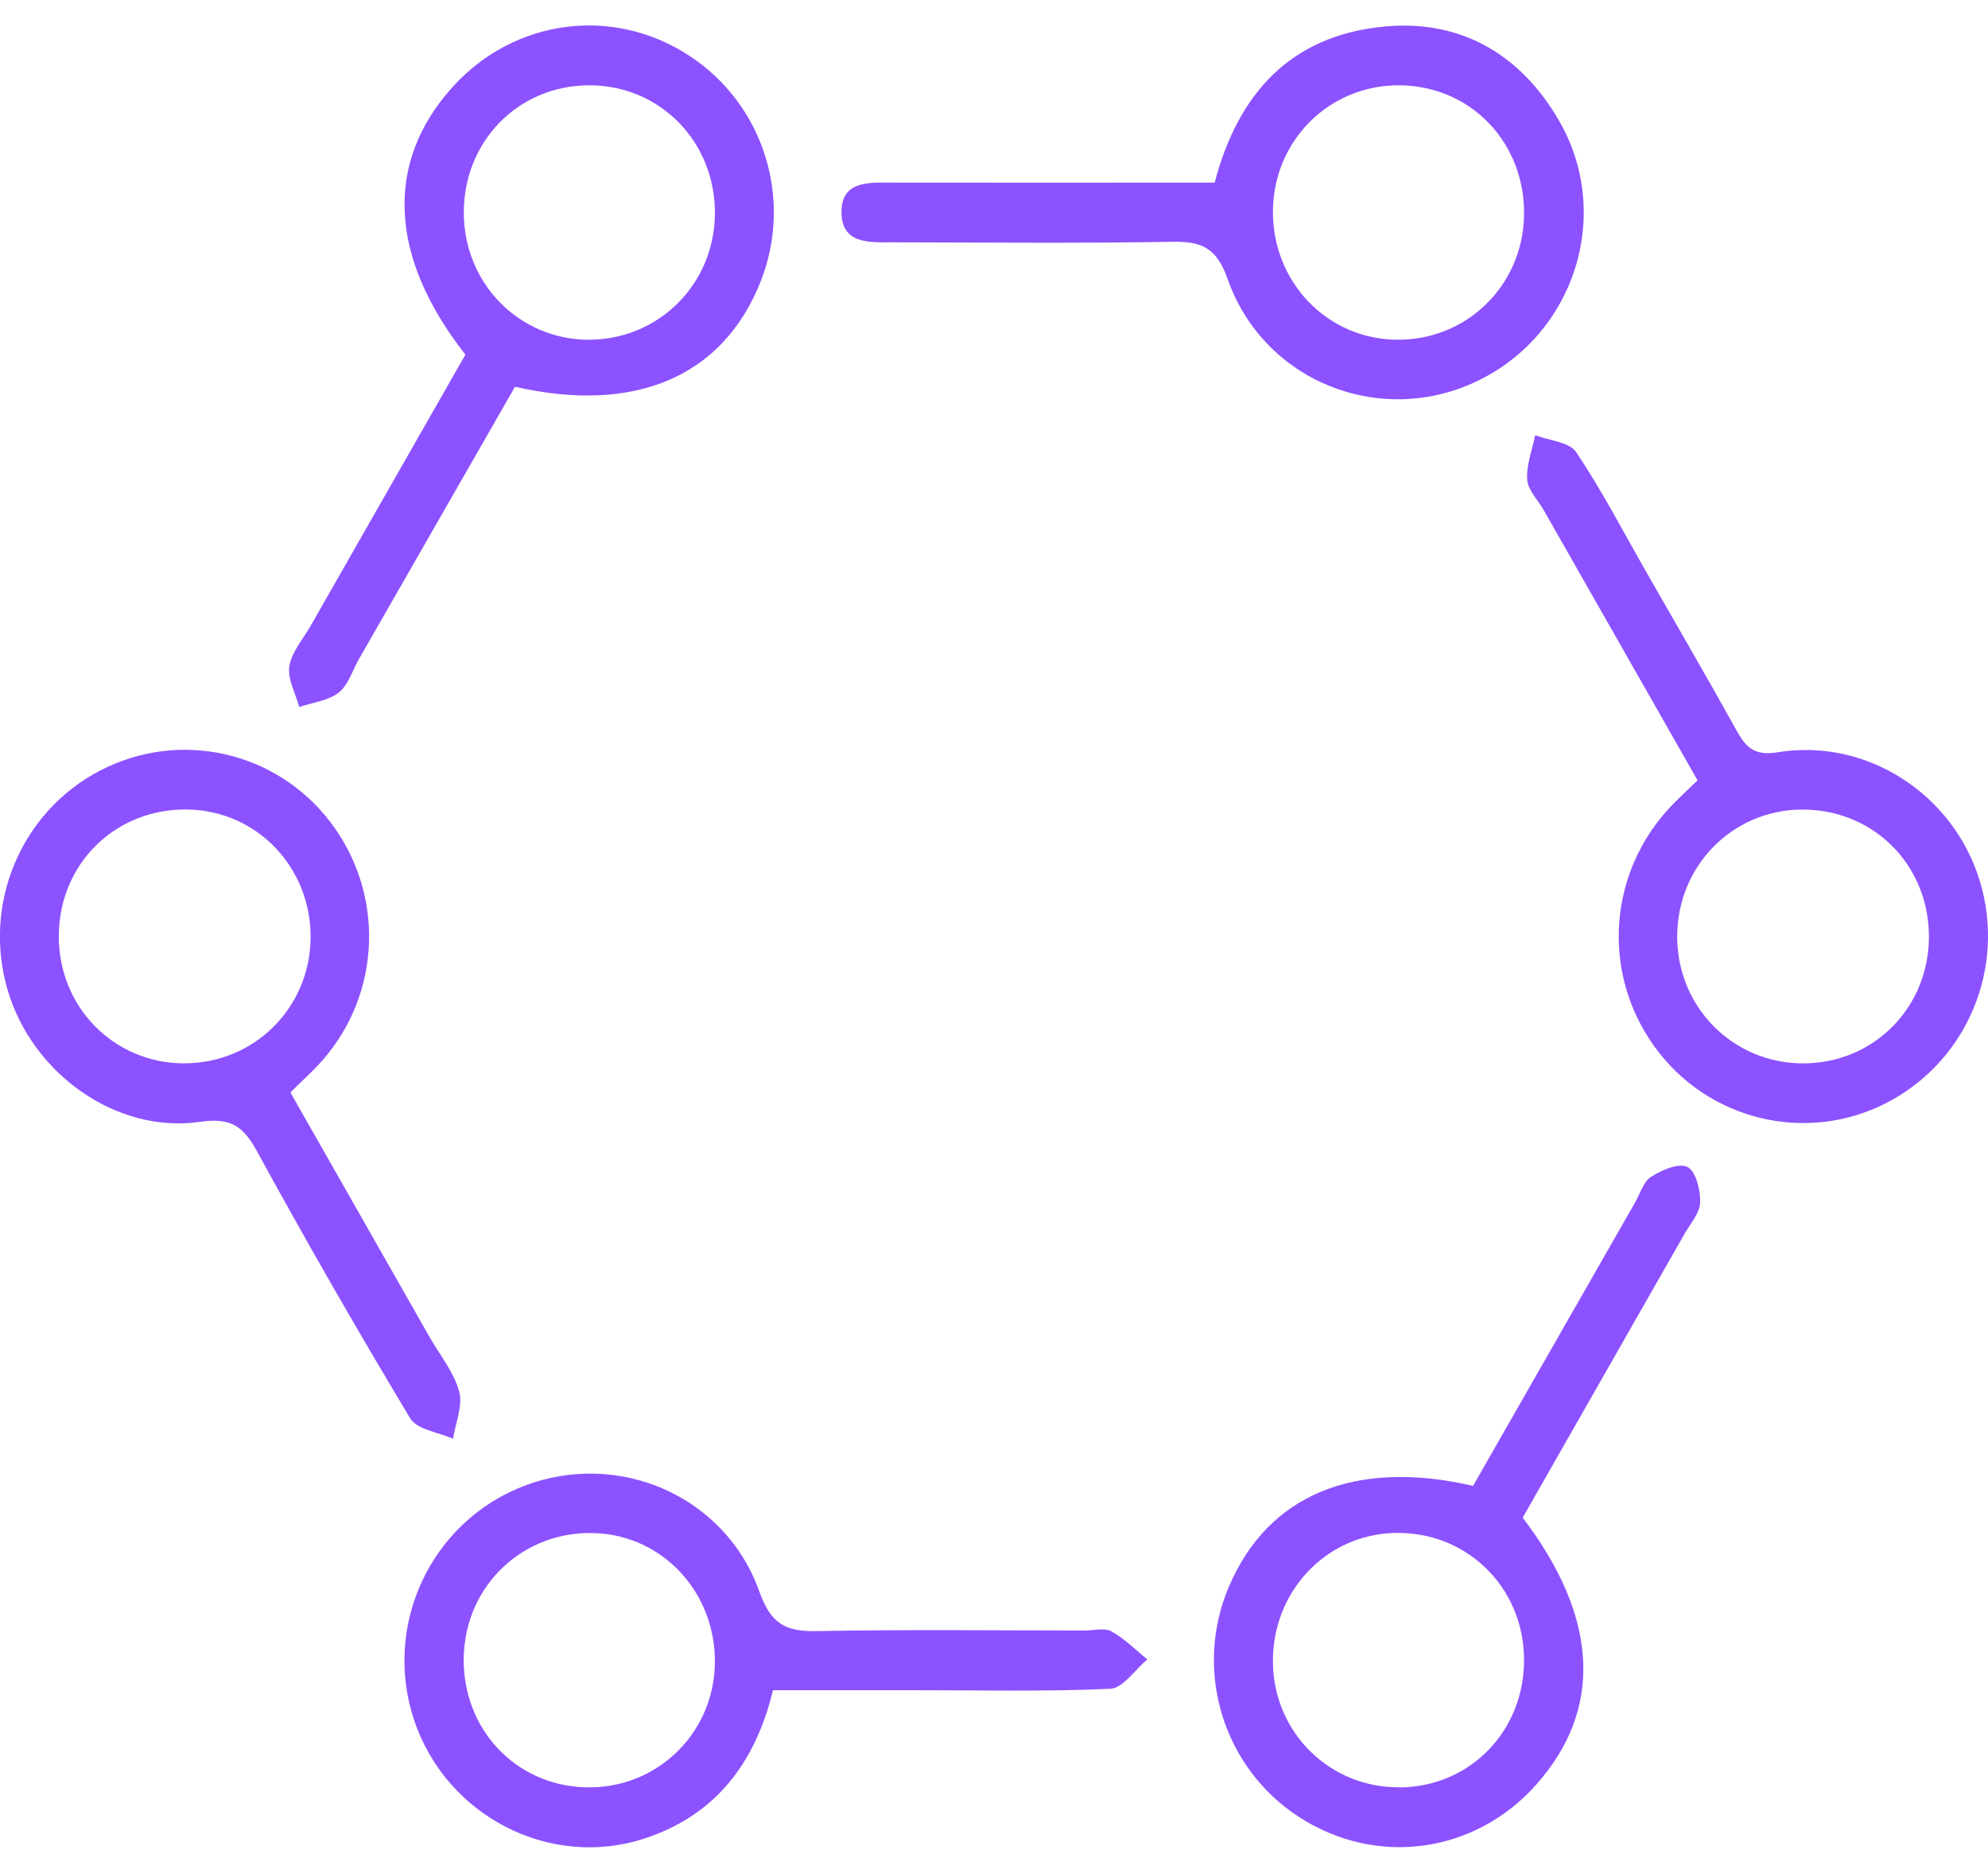
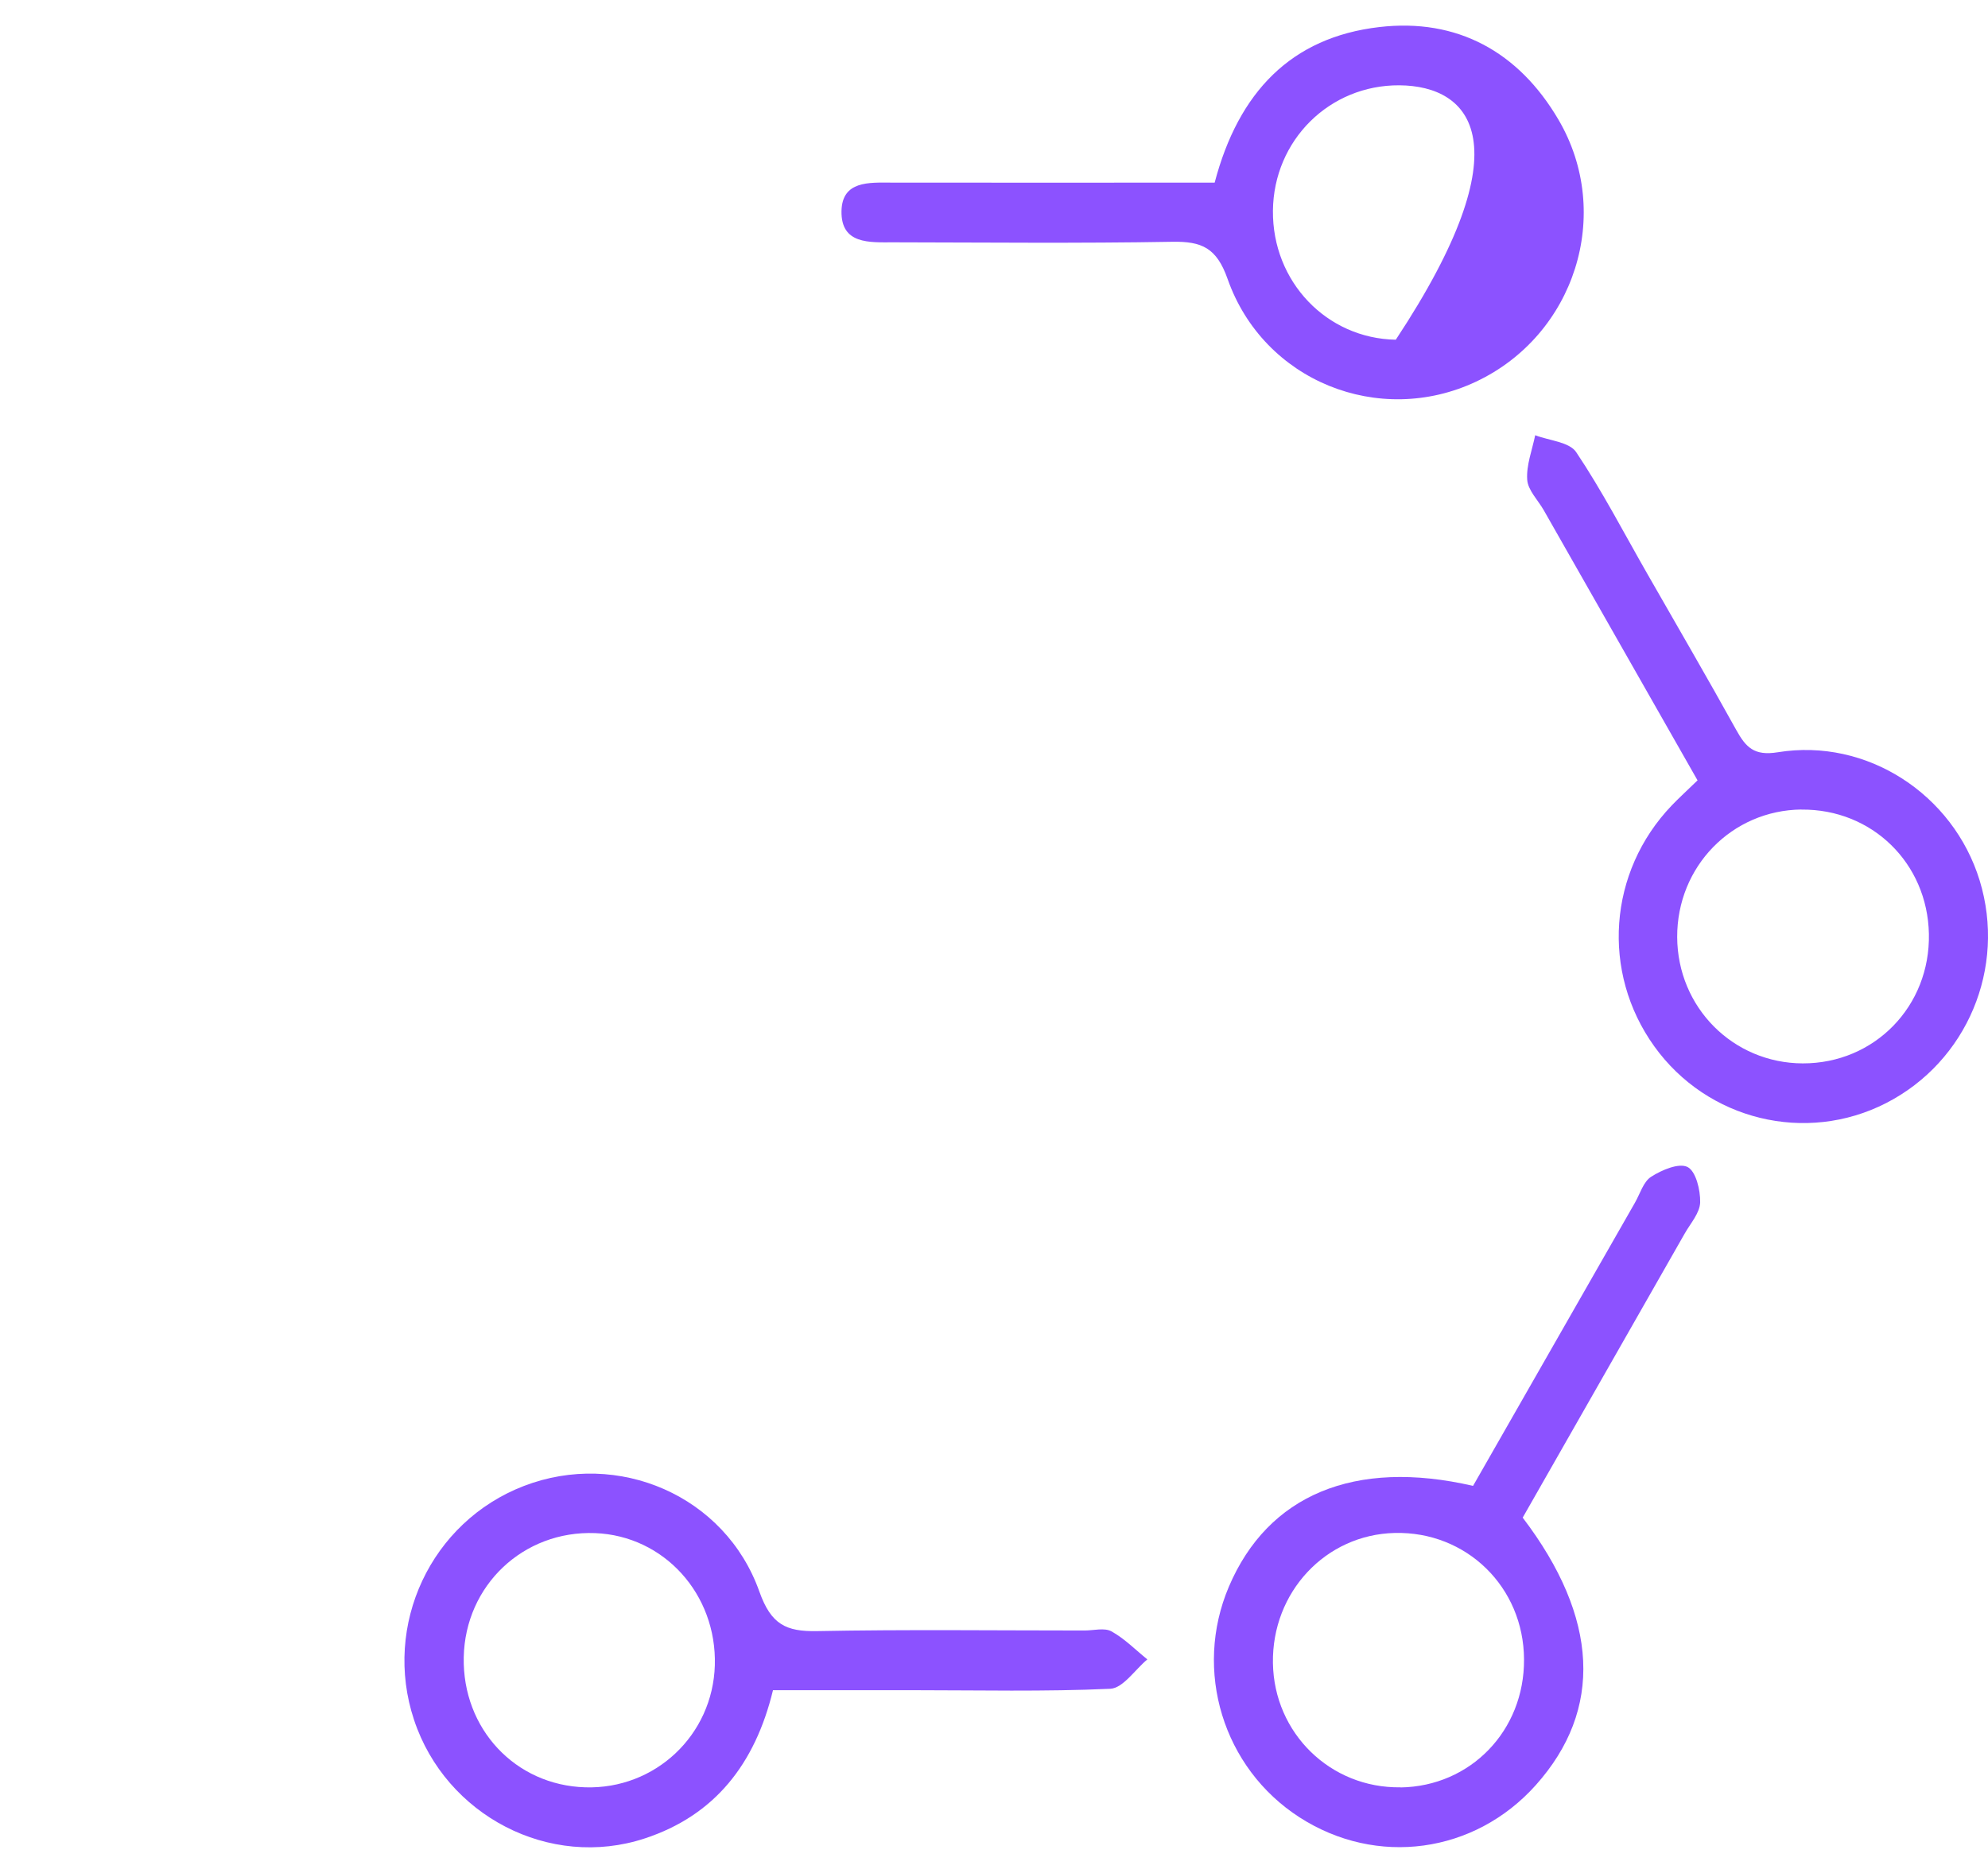
<svg xmlns="http://www.w3.org/2000/svg" width="52" height="49" viewBox="0 0 52 49" fill="none">
  <g clip-path="url(#clip0_908_159)">
    <path d="M20.219 44.222C19.75 46.159 18.69 47.499 16.869 48.099C14.379 48.921 11.661 47.505 10.83 44.998C10.005 42.516 11.273 39.814 13.702 38.879C16.165 37.93 18.972 39.128 19.864 41.645C20.169 42.504 20.563 42.691 21.369 42.676C23.701 42.631 26.035 42.66 28.37 42.66C28.607 42.66 28.888 42.582 29.071 42.682C29.414 42.871 29.7 43.165 30.011 43.416C29.688 43.685 29.375 44.17 29.04 44.185C27.319 44.263 25.593 44.222 23.868 44.222C22.686 44.222 21.503 44.222 20.221 44.222H20.219ZM18.698 43.57C18.751 41.709 17.369 40.182 15.567 40.112C13.69 40.04 12.167 41.48 12.13 43.361C12.093 45.23 13.477 46.71 15.309 46.763C17.138 46.819 18.645 45.397 18.698 43.568V43.57Z" fill="#8C52FF" />
-     <path d="M31.772 4.778C32.396 2.405 33.778 0.975 36.079 0.708C38.113 0.471 39.722 1.353 40.764 3.13C42.212 5.596 41.19 8.769 38.61 9.985C36.079 11.179 33.052 9.977 32.11 7.298C31.823 6.482 31.433 6.313 30.667 6.326C28.234 6.369 25.798 6.344 23.362 6.34C22.751 6.34 21.995 6.4 22.011 5.522C22.027 4.725 22.736 4.776 23.321 4.778C26.125 4.783 28.928 4.778 31.77 4.778H31.772ZM36.51 8.888C38.34 8.921 39.819 7.493 39.864 5.656C39.908 3.745 38.48 2.245 36.603 2.232C34.775 2.22 33.314 3.671 33.296 5.512C33.278 7.366 34.698 8.857 36.51 8.888Z" fill="#8C52FF" />
-     <path d="M12.175 9.279C10.168 6.726 10.06 4.252 11.831 2.284C13.44 0.496 16.014 0.149 18.015 1.448C19.978 2.722 20.76 5.212 19.886 7.39C18.901 9.846 16.624 10.838 13.471 10.119C12.118 12.48 10.751 14.87 9.381 17.258C9.213 17.553 9.105 17.932 8.857 18.123C8.581 18.336 8.177 18.38 7.827 18.497C7.732 18.139 7.514 17.761 7.569 17.43C7.632 17.05 7.935 16.711 8.136 16.355C9.485 13.988 10.834 11.623 12.173 9.279H12.175ZM15.39 8.888C17.215 8.896 18.68 7.446 18.7 5.607C18.72 3.708 17.255 2.216 15.386 2.232C13.55 2.247 12.13 3.7 12.132 5.561C12.132 7.411 13.572 8.88 15.393 8.89L15.39 8.888Z" fill="#8C52FF" />
+     <path d="M31.772 4.778C32.396 2.405 33.778 0.975 36.079 0.708C38.113 0.471 39.722 1.353 40.764 3.13C42.212 5.596 41.19 8.769 38.61 9.985C36.079 11.179 33.052 9.977 32.11 7.298C31.823 6.482 31.433 6.313 30.667 6.326C28.234 6.369 25.798 6.344 23.362 6.34C22.751 6.34 21.995 6.4 22.011 5.522C22.027 4.725 22.736 4.776 23.321 4.778C26.125 4.783 28.928 4.778 31.77 4.778H31.772ZM36.51 8.888C39.908 3.745 38.48 2.245 36.603 2.232C34.775 2.22 33.314 3.671 33.296 5.512C33.278 7.366 34.698 8.857 36.51 8.888Z" fill="#8C52FF" />
    <path d="M38.529 38.879C39.957 36.38 41.359 33.925 42.763 31.471C42.899 31.235 42.986 30.916 43.191 30.787C43.468 30.61 43.917 30.419 44.142 30.534C44.36 30.645 44.479 31.138 44.471 31.459C44.463 31.734 44.221 32.005 44.069 32.27C42.653 34.757 41.235 37.241 39.829 39.707C41.826 42.331 41.934 44.733 40.173 46.704C38.57 48.498 36.008 48.847 33.991 47.548C31.992 46.26 31.21 43.708 32.144 41.513C33.164 39.117 35.429 38.158 38.533 38.877L38.529 38.879ZM36.632 46.766C38.466 46.739 39.876 45.28 39.864 43.414C39.854 41.523 38.358 40.062 36.481 40.108C34.673 40.151 33.266 41.657 33.296 43.513C33.325 45.35 34.803 46.79 36.632 46.763V46.766Z" fill="#8C52FF" />
-     <path d="M7.596 28.582C8.813 30.721 10.023 32.848 11.232 34.975C11.502 35.449 11.87 35.895 12.01 36.405C12.112 36.775 11.915 37.227 11.85 37.644C11.468 37.471 10.909 37.408 10.73 37.11C9.345 34.804 8.004 32.468 6.712 30.105C6.348 29.441 6.011 29.239 5.229 29.352C3.043 29.667 0.841 28.091 0.199 25.9C-0.463 23.644 0.551 21.238 2.615 20.163C4.685 19.084 7.214 19.645 8.634 21.499C10.062 23.363 9.985 25.964 8.443 27.733C8.199 28.013 7.919 28.261 7.594 28.584L7.596 28.582ZM4.8 27.82C6.631 27.832 8.1 26.387 8.124 24.552C8.148 22.705 6.726 21.211 4.908 21.18C3.019 21.147 1.54 22.602 1.538 24.497C1.536 26.348 2.972 27.809 4.8 27.822V27.82Z" fill="#8C52FF" />
    <path d="M44.402 20.416C43.041 18.026 41.711 15.688 40.38 13.349C40.227 13.082 39.965 12.825 39.947 12.55C39.921 12.17 40.077 11.775 40.156 11.387C40.524 11.529 41.05 11.562 41.229 11.831C41.91 12.848 42.476 13.943 43.086 15.008C43.864 16.37 44.654 17.724 45.414 19.097C45.666 19.551 45.881 19.783 46.501 19.682C48.833 19.302 51.092 20.782 51.783 23.04C52.481 25.325 51.453 27.772 49.339 28.859C47.236 29.938 44.658 29.309 43.271 27.376C41.877 25.434 42.066 22.81 43.728 21.073C43.915 20.878 44.116 20.695 44.404 20.416H44.402ZM47.122 21.18C45.3 21.199 43.864 22.672 43.87 24.517C43.878 26.357 45.331 27.817 47.155 27.822C49.032 27.826 50.493 26.326 50.454 24.433C50.417 22.582 48.965 21.164 47.12 21.182L47.122 21.18Z" fill="#8C52FF" />
  </g>
  <defs>
    <clipPath id="clip0_908_159">
      <rect width="52" height="47.667" fill="white" transform="translate(0 0.667)" />
    </clipPath>
  </defs>
</svg>